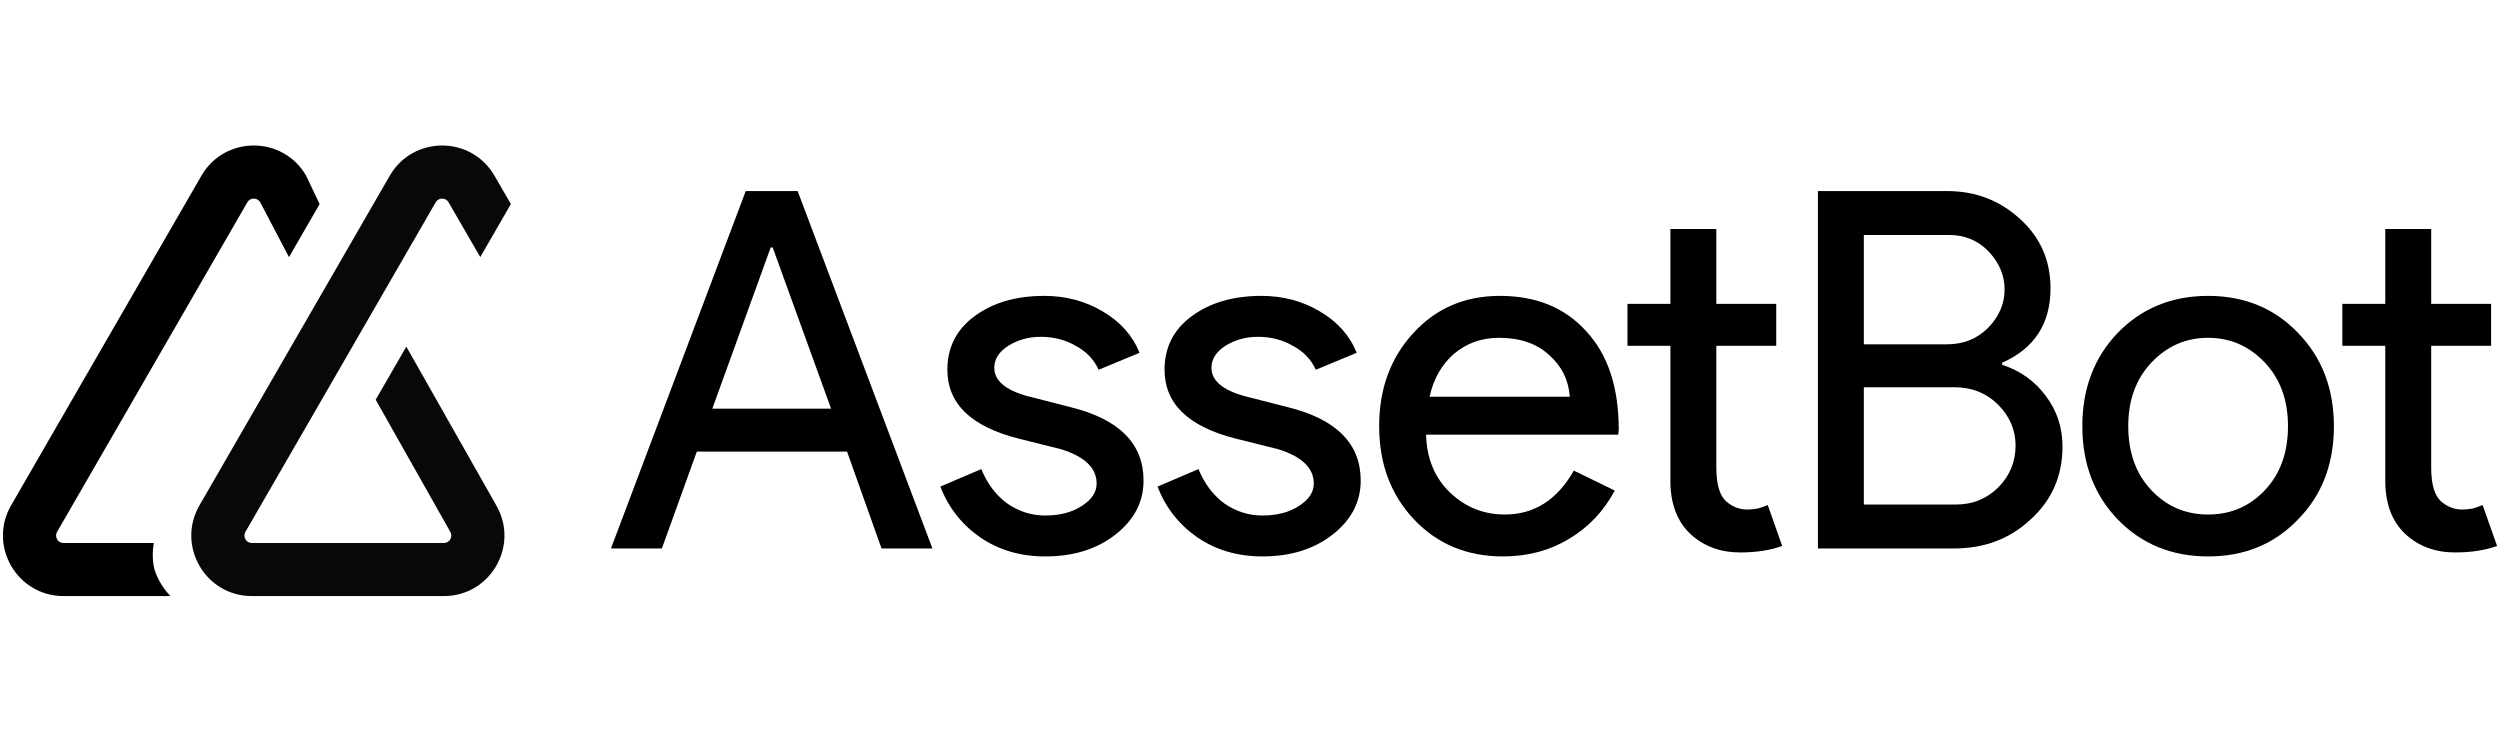
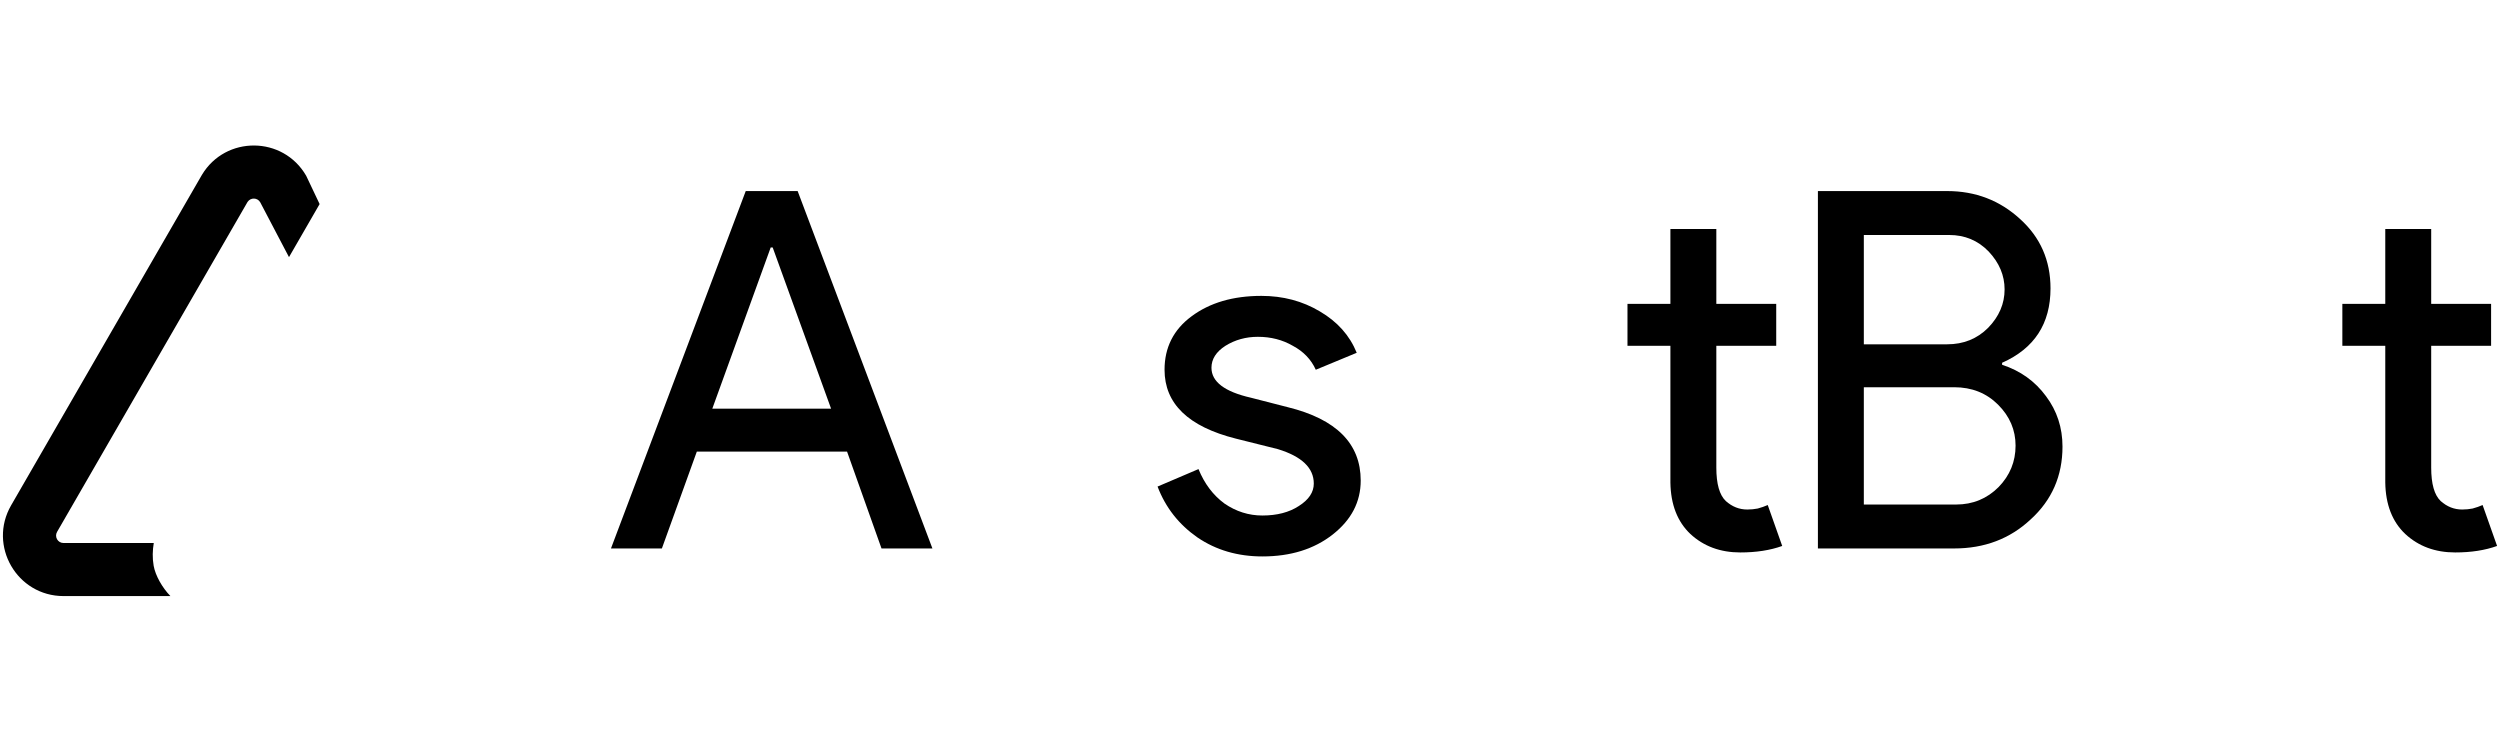
<svg xmlns="http://www.w3.org/2000/svg" width="337" height="100" viewBox="0 0 337 100" fill="none">
  <path d="M103.89 33.359L96.017 55.092H112.031L104.159 33.359H103.89ZM89.222 73.932H82.358L100.525 25.756H107.523L125.69 73.932H118.827L114.184 60.878H93.931L89.222 73.932Z" fill="black" />
-   <path d="M154.149 64.781C154.149 67.652 152.893 70.074 150.381 72.048C147.869 74.021 144.707 75.008 140.894 75.008C137.575 75.008 134.659 74.156 132.147 72.451C129.635 70.702 127.841 68.414 126.764 65.588L132.282 63.233C133.089 65.207 134.255 66.754 135.781 67.876C137.351 68.953 139.055 69.491 140.894 69.491C142.868 69.491 144.505 69.065 145.806 68.212C147.152 67.36 147.825 66.351 147.825 65.184C147.825 63.076 146.21 61.529 142.98 60.542L137.328 59.129C130.914 57.514 127.706 54.419 127.706 49.843C127.706 46.838 128.918 44.438 131.34 42.644C133.807 40.805 136.947 39.885 140.76 39.885C143.675 39.885 146.299 40.581 148.632 41.971C151.009 43.362 152.669 45.223 153.611 47.556L148.094 49.843C147.466 48.453 146.434 47.376 144.999 46.614C143.608 45.806 142.038 45.403 140.289 45.403C138.674 45.403 137.216 45.806 135.915 46.614C134.659 47.421 134.031 48.408 134.031 49.574C134.031 51.458 135.803 52.804 139.347 53.611L144.326 54.89C150.875 56.505 154.149 59.802 154.149 64.781Z" fill="black" />
  <path d="M183.424 64.781C183.424 67.652 182.168 70.074 179.656 72.048C177.144 74.021 173.981 75.008 170.168 75.008C166.849 75.008 163.933 74.156 161.421 72.451C158.909 70.702 157.115 68.414 156.039 65.588L161.556 63.233C162.363 65.207 163.53 66.754 165.055 67.876C166.625 68.953 168.329 69.491 170.168 69.491C172.142 69.491 173.779 69.065 175.08 68.212C176.426 67.36 177.099 66.351 177.099 65.184C177.099 63.076 175.484 61.529 172.254 60.542L166.602 59.129C160.188 57.514 156.981 54.419 156.981 49.843C156.981 46.838 158.192 44.438 160.614 42.644C163.081 40.805 166.221 39.885 170.034 39.885C172.95 39.885 175.574 40.581 177.906 41.971C180.284 43.362 181.943 45.223 182.885 47.556L177.368 49.843C176.74 48.453 175.708 47.376 174.273 46.614C172.882 45.806 171.312 45.403 169.563 45.403C167.948 45.403 166.49 45.806 165.189 46.614C163.933 47.421 163.305 48.408 163.305 49.574C163.305 51.458 165.077 52.804 168.621 53.611L173.6 54.89C180.149 56.505 183.424 59.802 183.424 64.781Z" fill="black" />
-   <path d="M202.597 75.008C197.753 75.008 193.76 73.348 190.62 70.029C187.481 66.71 185.911 62.516 185.911 57.447C185.911 52.423 187.436 48.251 190.486 44.932C193.536 41.568 197.439 39.885 202.194 39.885C207.083 39.885 210.963 41.478 213.834 44.663C216.75 47.803 218.207 52.221 218.207 57.918L218.14 58.591H192.235C192.325 61.82 193.402 64.422 195.465 66.396C197.528 68.369 199.996 69.356 202.866 69.356C206.814 69.356 209.909 67.382 212.152 63.435L217.669 66.126C216.189 68.908 214.125 71.083 211.479 72.653C208.877 74.223 205.917 75.008 202.597 75.008ZM192.706 53.477H211.613C211.434 51.189 210.492 49.305 208.787 47.825C207.128 46.3 204.885 45.537 202.059 45.537C199.726 45.537 197.708 46.255 196.003 47.69C194.344 49.126 193.245 51.055 192.706 53.477Z" fill="black" />
  <path d="M234.59 74.47C231.899 74.47 229.656 73.64 227.862 71.98C226.112 70.321 225.215 68.01 225.17 65.05V46.614H219.384V40.962H225.17V30.869H231.361V40.962H239.435V46.614H231.361V63.031C231.361 65.229 231.787 66.732 232.639 67.54C233.491 68.302 234.456 68.683 235.532 68.683C236.026 68.683 236.497 68.638 236.945 68.549C237.439 68.414 237.887 68.257 238.291 68.078L240.242 73.595C238.627 74.178 236.743 74.47 234.59 74.47Z" fill="black" />
  <path d="M245.054 73.932V25.756H262.481C266.294 25.756 269.568 27.012 272.305 29.523C275.041 31.991 276.409 35.108 276.409 38.876C276.409 43.631 274.233 46.973 269.882 48.902V49.171C272.349 49.978 274.323 51.391 275.803 53.41C277.284 55.383 278.024 57.649 278.024 60.205C278.024 64.153 276.588 67.427 273.718 70.029C270.936 72.631 267.505 73.932 263.423 73.932H245.054ZM251.244 31.677V46.412H262.481C264.679 46.412 266.518 45.672 267.998 44.192C269.479 42.666 270.219 40.94 270.219 39.011C270.219 37.127 269.501 35.422 268.066 33.897C266.63 32.417 264.858 31.677 262.75 31.677H251.244ZM251.244 52.199V68.01H263.692C265.935 68.01 267.841 67.225 269.411 65.656C270.936 64.085 271.699 62.224 271.699 60.071C271.699 57.963 270.914 56.123 269.344 54.553C267.774 52.983 265.8 52.199 263.423 52.199H251.244Z" fill="black" />
-   <path d="M280.698 57.447C280.698 52.378 282.291 48.184 285.476 44.864C288.705 41.545 292.765 39.885 297.654 39.885C302.544 39.885 306.581 41.545 309.765 44.864C312.995 48.184 314.61 52.378 314.61 57.447C314.61 62.56 312.995 66.754 309.765 70.029C306.581 73.348 302.544 75.008 297.654 75.008C292.765 75.008 288.705 73.348 285.476 70.029C282.291 66.71 280.698 62.516 280.698 57.447ZM286.889 57.447C286.889 60.99 287.92 63.861 289.984 66.059C292.047 68.257 294.604 69.356 297.654 69.356C300.704 69.356 303.261 68.257 305.325 66.059C307.388 63.861 308.42 60.99 308.42 57.447C308.42 53.948 307.388 51.099 305.325 48.902C303.216 46.659 300.66 45.537 297.654 45.537C294.649 45.537 292.092 46.659 289.984 48.902C287.92 51.099 286.889 53.948 286.889 57.447Z" fill="black" />
  <path d="M330.955 74.47C328.264 74.47 326.021 73.64 324.227 71.98C322.477 70.321 321.58 68.01 321.535 65.05V46.614H315.749V40.962H321.535V30.869H327.725V40.962H335.8V46.614H327.725V63.031C327.725 65.229 328.151 66.732 329.004 67.54C329.856 68.302 330.82 68.683 331.897 68.683C332.39 68.683 332.861 68.638 333.31 68.549C333.803 68.414 334.252 68.257 334.656 68.078L336.607 73.595C334.992 74.178 333.108 74.47 330.955 74.47Z" fill="black" />
-   <path d="M52.611 23.566C55.798 18.256 63.547 18.299 66.661 23.693L68.868 27.504L64.74 34.657L60.466 27.269C60.093 26.622 59.177 26.602 58.77 27.209L58.732 27.269L33.083 71.695C32.697 72.363 33.179 73.198 33.95 73.198L59.834 73.198C60.605 73.198 61.087 72.363 60.701 71.695L50.642 53.881L54.772 46.727L66.896 68.119C70.035 73.555 66.112 80.351 59.834 80.351L48.361 80.351H33.95C27.672 80.351 23.749 73.555 26.888 68.119L52.537 23.693L52.611 23.566Z" fill="black" fill-opacity="0.965" />
  <path d="M27.223 23.566C30.409 18.256 38.159 18.299 41.273 23.693L43.084 27.508L38.956 34.661L35.078 27.269C34.705 26.622 33.788 26.602 33.381 27.209L33.343 27.269L7.694 71.695C7.309 72.363 7.79 73.198 8.561 73.198H20.728C20.564 74.171 20.528 75.217 20.713 76.268C20.945 77.577 21.874 79.23 22.972 80.351C22.852 80.243 23.084 80.465 22.972 80.351H8.561C2.284 80.351 -1.64 73.555 1.499 68.119L27.148 23.693L27.223 23.566Z" fill="black" />
</svg>